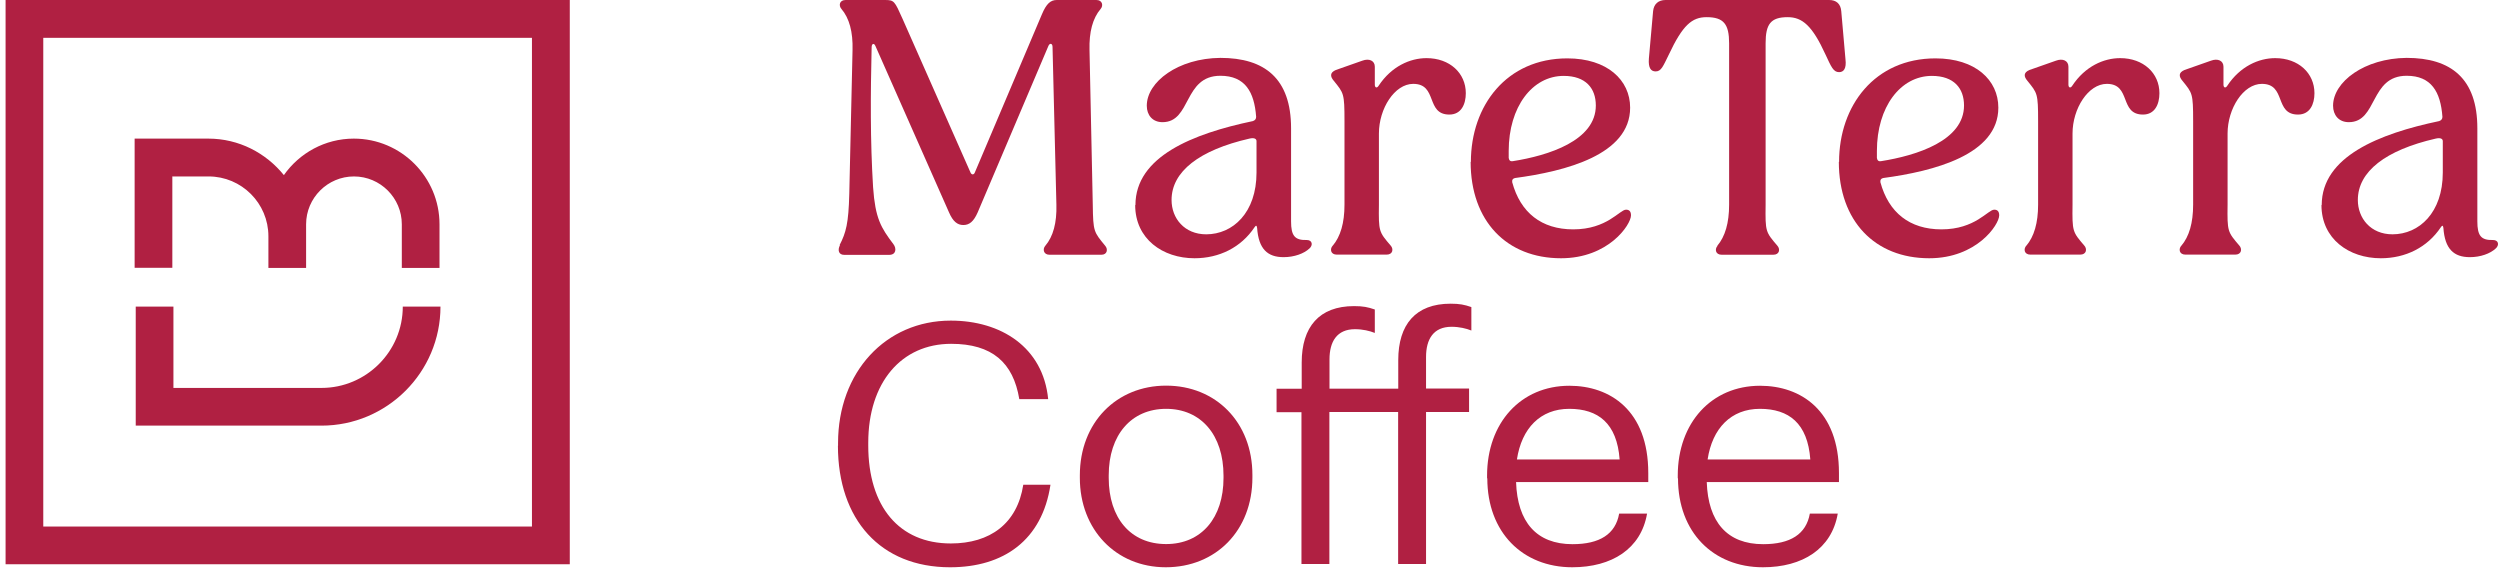
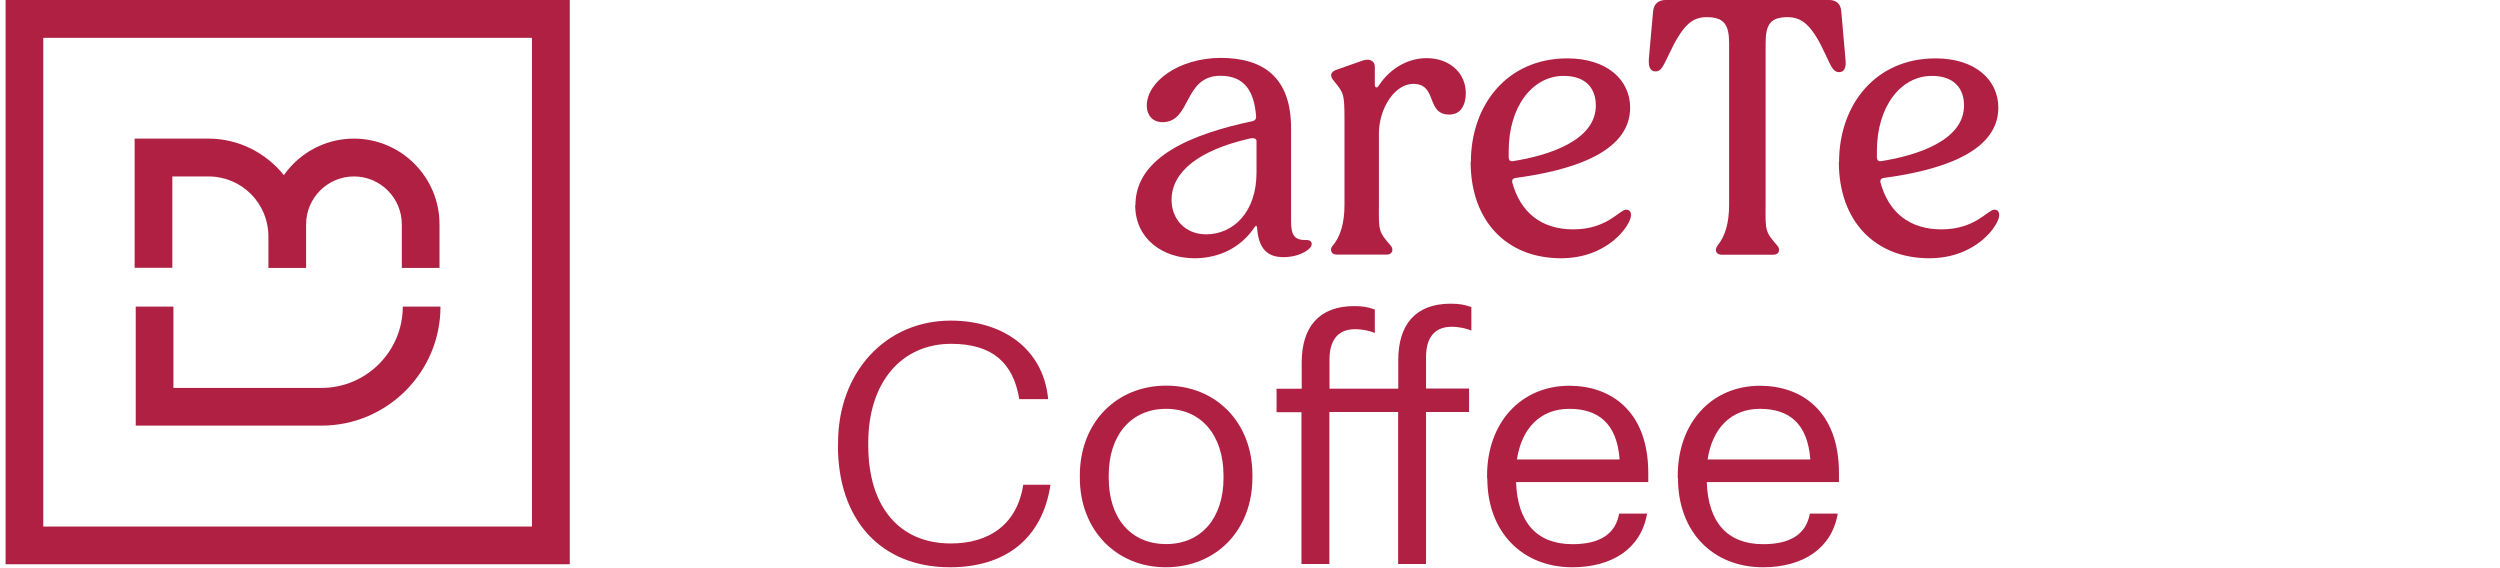
<svg xmlns="http://www.w3.org/2000/svg" width="229" height="52" viewBox="0 0 229 52" fill="none">
-   <path d="M76.909 22.449C77.495 21.309 77.728 20.457 77.794 17.767L78.093 4.583C78.137 2.922 77.798 1.668 77.075 0.819C76.809 0.52 76.876 0 77.462 0H81.06C81.912 0 81.945 0.1 82.665 1.705L88.885 15.774C88.985 16.04 89.217 16.04 89.306 15.774L95.427 1.339C95.848 0.321 96.246 0 96.8 0H100.43C100.984 0 101.083 0.52 100.818 0.819C100.094 1.668 99.755 2.922 99.799 4.583L100.098 18.752C100.131 21.243 100.198 21.243 101.238 22.516C101.504 22.815 101.437 23.335 100.884 23.335H96.135C95.582 23.335 95.482 22.815 95.748 22.516C96.471 21.667 96.811 20.413 96.766 18.752L96.412 4.295C96.412 3.963 96.147 3.908 96.025 4.229L89.549 19.472C89.184 20.291 88.797 20.612 88.243 20.612C87.69 20.612 87.291 20.28 86.937 19.472L80.196 4.229C80.063 3.897 79.842 3.996 79.842 4.328C79.742 8.612 79.709 12.863 79.975 17.158C80.174 20.003 80.694 20.855 81.834 22.361C82.133 22.748 82.1 23.346 81.447 23.346H77.329C76.809 23.346 76.71 22.892 76.942 22.46L76.909 22.449Z" fill="#B02042" />
  <path d="M104.006 18.785C104.006 14.335 109.274 12.243 114.764 11.092C114.964 11.025 115.063 10.893 115.063 10.704C114.897 8.413 114.045 6.941 111.787 6.941C108.389 6.941 109.141 11.191 106.485 11.191C105.566 11.191 105.046 10.538 105.046 9.686C105.046 7.494 107.924 5.336 111.787 5.302C115.849 5.302 118.262 7.195 118.262 11.745V20.28C118.262 21.586 118.594 22.018 119.701 21.985C120.221 21.985 120.288 22.471 119.934 22.77C119.447 23.224 118.561 23.556 117.576 23.556C116.104 23.556 115.285 22.804 115.152 20.878C115.119 20.645 115.052 20.612 114.919 20.811C113.68 22.671 111.676 23.656 109.418 23.656C106.507 23.656 103.983 21.885 103.983 18.785H104.006ZM110.481 21.464C112.938 21.464 115.097 19.472 115.097 15.808V12.929C115.097 12.697 114.864 12.597 114.444 12.697C109.861 13.749 107.315 15.708 107.315 18.32C107.315 19.992 108.488 21.464 110.492 21.464H110.481Z" fill="#B02042" />
  <path d="M122.07 22.516C122.793 21.667 123.155 20.413 123.155 18.752V11.092C123.155 8.535 123.088 8.535 122.17 7.395C121.837 7.007 121.804 6.642 122.369 6.409L124.793 5.557C125.413 5.325 125.933 5.557 125.933 6.111V7.749C125.933 8.048 126.132 8.103 126.287 7.848C127.46 6.077 129.165 5.325 130.67 5.325C132.796 5.325 134.268 6.697 134.268 8.535C134.268 9.553 133.847 10.494 132.762 10.494C130.571 10.494 131.711 7.682 129.453 7.682C127.748 7.682 126.309 9.941 126.309 12.232V18.741C126.276 21.232 126.309 21.232 127.394 22.505C127.66 22.804 127.593 23.324 127.007 23.324H122.457C121.871 23.324 121.804 22.804 122.07 22.505V22.516Z" fill="#B02042" />
  <path d="M134.733 14.834C134.733 9.664 138.009 5.347 143.566 5.347C147.229 5.347 149.321 7.339 149.321 9.863C149.321 14.18 143.4 15.686 138.784 16.306C138.585 16.339 138.485 16.472 138.518 16.693C139.271 19.472 141.197 21.01 144.108 21.01C147.218 21.01 148.358 19.206 148.945 19.206C149.244 19.206 149.399 19.372 149.399 19.726C149.399 20.579 147.34 23.656 142.99 23.656C138.02 23.656 134.71 20.258 134.71 14.822L134.733 14.834ZM138.197 14.468C138.23 14.701 138.363 14.8 138.551 14.767C141.861 14.247 146.178 12.874 146.178 9.664C146.178 8.092 145.259 6.952 143.233 6.952C140.356 6.952 138.197 9.797 138.197 13.826V14.479V14.468Z" fill="#B02042" />
  <path d="M157.302 22.516C158.025 21.667 158.387 20.413 158.387 18.752V3.963C158.387 2.225 157.9 1.572 156.328 1.572C154.989 1.572 154.136 2.291 152.863 5.004C152.343 6.055 152.177 6.542 151.657 6.542C151.236 6.542 150.971 6.243 151.037 5.369L151.424 1.018C151.491 0.365 151.911 0 152.565 0H167.552C168.205 0 168.603 0.354 168.659 1.018L169.046 5.435C169.146 6.288 168.88 6.609 168.459 6.609C167.939 6.609 167.74 6.122 167.22 5.004C166.013 2.358 165.095 1.572 163.755 1.572C162.183 1.572 161.73 2.225 161.73 3.963V18.752C161.696 21.243 161.73 21.243 162.814 22.516C163.08 22.815 163.014 23.335 162.427 23.335H157.712C157.125 23.335 157.058 22.815 157.324 22.516H157.302Z" fill="#B02042" />
  <path d="M168.459 14.834C168.459 9.664 171.736 5.347 177.292 5.347C180.956 5.347 183.048 7.339 183.048 9.863C183.048 14.18 177.126 15.686 172.511 16.306C172.311 16.339 172.212 16.472 172.245 16.693C172.998 19.472 174.924 21.01 177.835 21.01C180.945 21.01 182.085 19.206 182.672 19.206C182.971 19.206 183.126 19.372 183.126 19.726C183.126 20.579 181.067 23.656 176.717 23.656C171.747 23.656 168.437 20.258 168.437 14.822L168.459 14.834ZM171.924 14.468C171.957 14.701 172.09 14.8 172.278 14.767C175.588 14.247 179.905 12.874 179.905 9.664C179.905 8.092 178.986 6.952 176.96 6.952C174.082 6.952 171.924 9.797 171.924 13.826V14.479V14.468Z" fill="#B02042" />
-   <path d="M185.605 22.516C186.328 21.667 186.69 20.413 186.69 18.752V11.092C186.69 8.535 186.623 8.535 185.705 7.395C185.373 7.007 185.339 6.642 185.904 6.409L188.328 5.557C188.948 5.325 189.468 5.557 189.468 6.111V7.749C189.468 8.048 189.667 8.103 189.822 7.848C190.996 6.077 192.7 5.325 194.206 5.325C196.331 5.325 197.803 6.697 197.803 8.535C197.803 9.553 197.382 10.494 196.298 10.494C194.106 10.494 195.246 7.682 192.988 7.682C191.283 7.682 189.844 9.941 189.844 12.232V18.741C189.811 21.232 189.844 21.232 190.929 22.505C191.195 22.804 191.128 23.324 190.542 23.324H185.992C185.406 23.324 185.339 22.804 185.605 22.505V22.516Z" fill="#B02042" />
-   <path d="M199.806 22.516C200.53 21.667 200.891 20.413 200.891 18.752V11.092C200.891 8.535 200.825 8.535 199.906 7.395C199.574 7.007 199.541 6.642 200.105 6.409L202.529 5.557C203.149 5.325 203.67 5.557 203.67 6.111V7.749C203.67 8.048 203.869 8.103 204.024 7.848C205.197 6.077 206.902 5.325 208.407 5.325C210.532 5.325 212.004 6.697 212.004 8.535C212.004 9.553 211.584 10.494 210.499 10.494C208.307 10.494 209.448 7.682 207.189 7.682C205.485 7.682 204.046 9.941 204.046 12.232V18.741C204.013 21.232 204.046 21.232 205.131 22.505C205.396 22.804 205.33 23.324 204.743 23.324H200.194C199.607 23.324 199.541 22.804 199.806 22.505V22.516Z" fill="#B02042" />
-   <path d="M212.669 18.785C212.669 14.335 217.937 12.243 223.428 11.092C223.627 11.025 223.726 10.893 223.726 10.704C223.56 8.413 222.708 6.941 220.45 6.941C217.052 6.941 217.805 11.191 215.148 11.191C214.229 11.191 213.709 10.538 213.709 9.686C213.709 7.494 216.587 5.336 220.45 5.302C224.512 5.302 226.925 7.195 226.925 11.745V20.28C226.925 21.586 227.257 22.018 228.364 21.985C228.885 21.985 228.951 22.471 228.597 22.77C228.11 23.224 227.224 23.556 226.239 23.556C224.767 23.556 223.948 22.804 223.815 20.878C223.782 20.645 223.715 20.612 223.583 20.811C222.343 22.671 220.339 23.656 218.081 23.656C215.17 23.656 212.646 21.885 212.646 18.785H212.669ZM219.144 21.464C221.601 21.464 223.76 19.472 223.76 15.808V12.929C223.76 12.697 223.527 12.597 223.107 12.697C218.524 13.749 215.978 15.708 215.978 18.32C215.978 19.992 217.152 21.464 219.155 21.464H219.144Z" fill="#B02042" />
  <path d="M76.765 40.836V40.593C76.765 34.073 81.126 29.368 87.092 29.368C91.674 29.368 95.549 31.792 96.013 36.563H93.368C92.815 33.209 90.878 31.494 87.125 31.494C82.576 31.494 79.532 35.025 79.532 40.56V40.803C79.532 46.404 82.366 49.781 87.092 49.781C90.689 49.781 93.18 47.965 93.733 44.401H96.224C95.46 49.471 91.951 51.962 87.026 51.962C80.661 51.962 76.754 47.6 76.754 40.825L76.765 40.836Z" fill="#B02042" />
  <path d="M98.914 43.781V43.537C98.914 38.711 102.267 35.324 106.817 35.324C111.366 35.324 114.72 38.678 114.72 43.504V43.748C114.72 48.607 111.366 51.961 106.784 51.961C102.201 51.961 98.914 48.486 98.914 43.781ZM112.074 43.781V43.571C112.074 39.851 110.016 37.449 106.817 37.449C103.618 37.449 101.559 39.851 101.559 43.537V43.781C101.559 47.445 103.563 49.836 106.817 49.836C110.071 49.836 112.074 47.412 112.074 43.781Z" fill="#B02042" />
  <path d="M119.236 37.759H116.934V35.611H119.236V33.209C119.236 29.955 120.83 28.04 124.029 28.04C124.859 28.04 125.291 28.128 125.933 28.35V30.497C125.468 30.309 124.826 30.154 124.118 30.154C122.457 30.154 121.782 31.294 121.782 32.922V35.6H128.08V32.988C128.08 29.722 129.674 27.818 132.873 27.818C133.703 27.818 134.135 27.907 134.777 28.128V30.276C134.312 30.088 133.67 29.933 132.962 29.933C131.301 29.933 130.626 31.073 130.626 32.7V35.589H134.567V37.737H130.626V51.663H128.069V37.737H121.771V51.663H119.214V37.737L119.236 37.759Z" fill="#B02042" />
  <path d="M136.216 43.814V43.571C136.216 38.711 139.326 35.335 143.754 35.335C147.473 35.335 150.982 37.582 150.982 43.327V44.157H138.872C138.994 47.821 140.743 49.847 144.042 49.847C146.532 49.847 147.982 48.928 148.314 47.047H150.871C150.318 50.279 147.639 51.961 144.019 51.961C139.47 51.961 136.238 48.762 136.238 43.814H136.216ZM148.358 42.087C148.115 38.766 146.388 37.449 143.743 37.449C141.097 37.449 139.382 39.231 138.95 42.087H148.358Z" fill="#B02042" />
  <path d="M153.683 43.814V43.571C153.683 38.711 156.793 35.335 161.221 35.335C164.94 35.335 168.449 37.582 168.449 43.327V44.157H156.339C156.461 47.821 158.21 49.847 161.508 49.847C163.999 49.847 165.449 48.928 165.781 47.047H168.338C167.784 50.279 165.106 51.961 161.486 51.961C156.937 51.961 153.705 48.762 153.705 43.814H153.683ZM165.825 42.087C165.582 38.766 163.855 37.449 161.209 37.449C158.564 37.449 156.848 39.231 156.417 42.087H165.825Z" fill="#B02042" />
  <path d="M48.727 3.465V48.231H3.964V3.465H48.727ZM52.192 0H0.511V51.685H52.192V0Z" fill="#B02042" />
  <path d="M15.808 16.162H19.107C22.128 16.162 24.586 18.619 24.586 21.641V24.542H28.039V20.545C28.039 18.132 30.009 16.162 32.423 16.162C34.836 16.162 36.806 18.132 36.806 20.545V24.542H40.259V20.545C40.259 16.217 36.739 12.697 32.411 12.697C29.766 12.697 27.419 14.025 26.003 16.04C24.364 14.014 21.885 12.697 19.084 12.697H12.332V24.53H15.786V16.151L15.808 16.162Z" fill="#B02042" />
  <path d="M36.895 28.084C36.895 32.191 33.552 35.534 29.445 35.534H15.886V28.084H12.433V38.988H29.445C35.456 38.988 40.348 34.095 40.348 28.084H36.895Z" fill="#B02042" />
</svg>